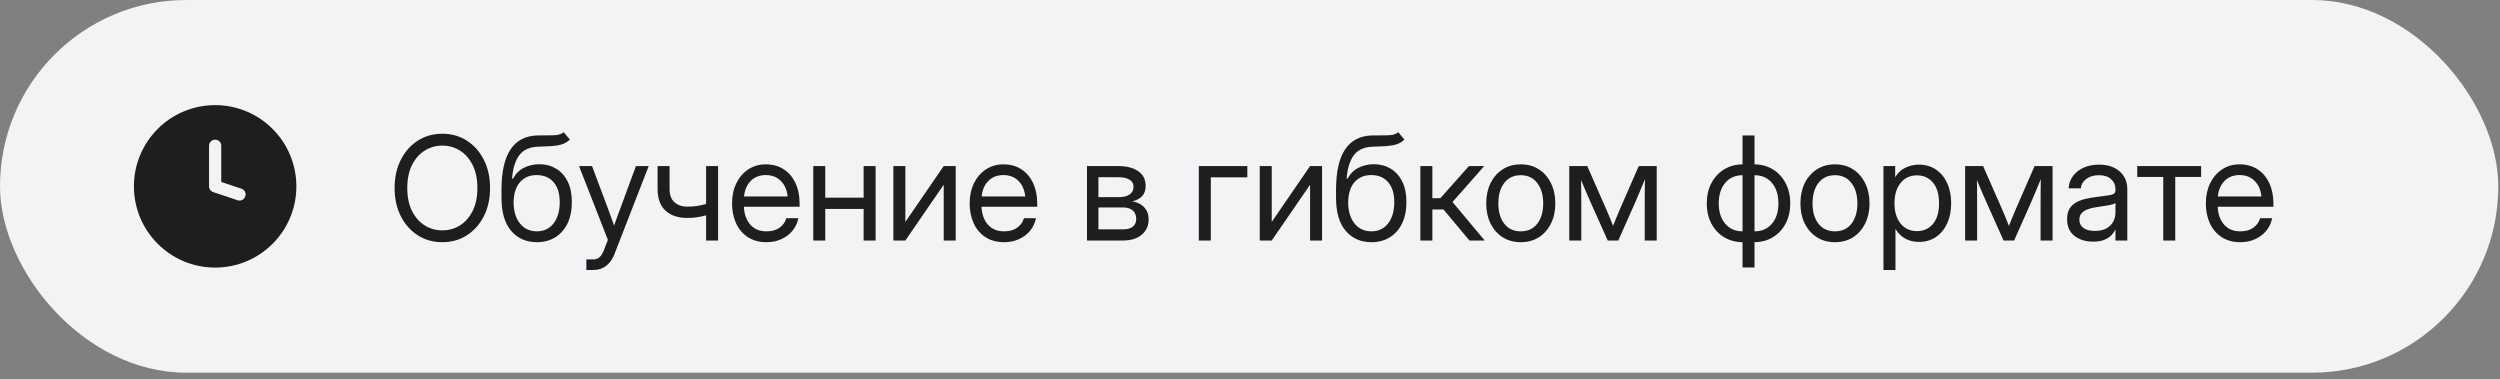
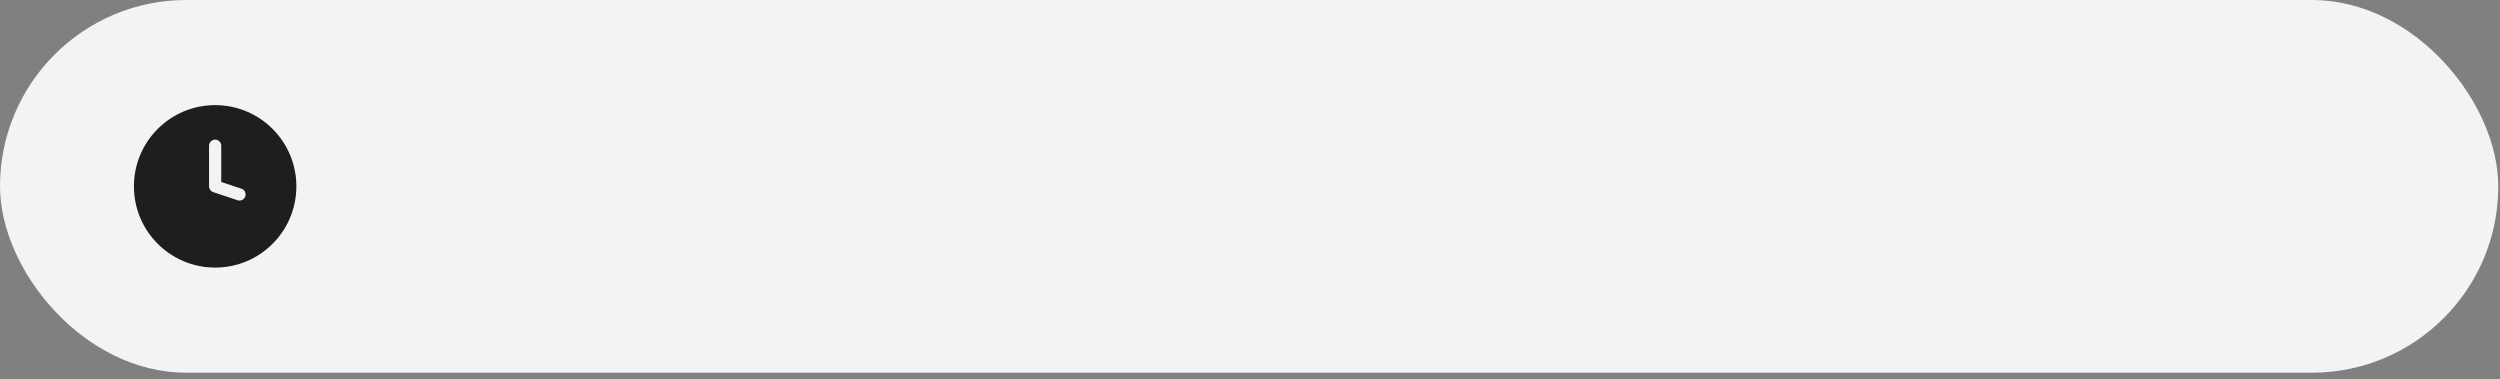
<svg xmlns="http://www.w3.org/2000/svg" width="277" height="42" viewBox="0 0 277 42" fill="none">
  <rect x="0" y="0" width="277" height="42" fill="#808080" stroke="none" />
  <rect width="276.81" height="41.295" rx="20.648" fill="#F3F3F6" />
  <path fill-rule="evenodd" clip-rule="evenodd" d="M23.838 29.648C28.809 29.648 32.838 25.618 32.838 20.648C32.838 15.677 28.809 11.648 23.838 11.648C18.868 11.648 14.838 15.677 14.838 20.648C14.838 25.618 18.868 29.648 23.838 29.648ZM24.513 16.148C24.513 15.775 24.211 15.473 23.838 15.473C23.465 15.473 23.163 15.775 23.163 16.148V20.648C23.163 20.938 23.349 21.196 23.625 21.288L26.325 22.188C26.678 22.306 27.061 22.115 27.178 21.761C27.296 21.407 27.105 21.025 26.752 20.907L24.513 20.161V16.148Z" fill="#1E1E20" />
-   <path d="M49.01 26.835C47.984 26.835 47.072 26.577 46.275 26.062C45.478 25.546 44.853 24.838 44.4 23.937C43.947 23.03 43.721 21.997 43.721 20.835C43.721 19.663 43.947 18.627 44.4 17.726C44.853 16.82 45.478 16.109 46.275 15.593C47.072 15.077 47.984 14.82 49.01 14.82C50.041 14.82 50.953 15.077 51.744 15.593C52.541 16.109 53.166 16.82 53.619 17.726C54.072 18.627 54.299 19.663 54.299 20.835C54.299 21.997 54.072 23.03 53.619 23.937C53.166 24.838 52.541 25.546 51.744 26.062C50.953 26.577 50.041 26.835 49.01 26.835ZM49.01 25.523C49.713 25.523 50.359 25.343 50.947 24.984C51.536 24.619 52.007 24.088 52.361 23.39C52.715 22.692 52.893 21.84 52.893 20.835C52.893 19.825 52.715 18.971 52.361 18.273C52.007 17.57 51.536 17.038 50.947 16.679C50.359 16.314 49.713 16.132 49.01 16.132C48.307 16.132 47.661 16.314 47.072 16.679C46.484 17.038 46.012 17.57 45.658 18.273C45.304 18.971 45.127 19.825 45.127 20.835C45.127 21.84 45.304 22.692 45.658 23.39C46.012 24.088 46.484 24.619 47.072 24.984C47.661 25.343 48.307 25.523 49.01 25.523ZM62.455 14.648L63.143 15.46C62.877 15.721 62.57 15.903 62.221 16.007C61.872 16.106 61.476 16.169 61.033 16.195C60.596 16.215 60.106 16.236 59.565 16.257C58.658 16.294 57.981 16.609 57.533 17.202C57.09 17.796 56.825 18.658 56.736 19.788H56.846C57.137 19.241 57.544 18.84 58.065 18.585C58.59 18.325 59.153 18.195 59.752 18.195C60.434 18.195 61.046 18.353 61.588 18.671C62.135 18.989 62.567 19.46 62.885 20.085C63.203 20.71 63.361 21.481 63.361 22.398C63.361 23.309 63.2 24.098 62.877 24.765C62.554 25.426 62.101 25.937 61.518 26.296C60.94 26.655 60.262 26.835 59.486 26.835C58.309 26.835 57.361 26.419 56.643 25.585C55.924 24.752 55.565 23.528 55.565 21.913V20.991C55.575 17.07 56.903 15.075 59.549 15.007C59.715 15.002 59.877 14.999 60.033 14.999C60.19 14.999 60.338 14.999 60.478 14.999C60.926 15.005 61.312 14.994 61.635 14.968C61.963 14.937 62.236 14.83 62.455 14.648ZM59.486 25.632C60.273 25.627 60.89 25.333 61.338 24.749C61.791 24.166 62.018 23.382 62.018 22.398C62.018 21.445 61.791 20.708 61.338 20.187C60.885 19.661 60.257 19.398 59.455 19.398C58.679 19.398 58.065 19.661 57.611 20.187C57.158 20.708 56.924 21.445 56.908 22.398C56.908 23.372 57.137 24.153 57.596 24.741C58.054 25.33 58.684 25.627 59.486 25.632ZM64.971 29.913V28.741H65.783C66.273 28.741 66.645 28.411 66.9 27.749L67.353 26.577L64.158 18.398H65.596L67.377 23.148C67.492 23.455 67.603 23.765 67.713 24.077C67.828 24.385 67.937 24.692 68.041 24.999C68.15 24.692 68.26 24.385 68.369 24.077C68.484 23.765 68.598 23.455 68.713 23.148L70.463 18.398H71.877L68.072 28.179C67.859 28.731 67.554 29.158 67.158 29.46C66.762 29.762 66.304 29.913 65.783 29.913H64.971ZM76.127 24.148C75.137 24.148 74.346 23.882 73.752 23.351C73.158 22.814 72.861 22.012 72.861 20.945V18.398H74.189V20.945C74.189 21.611 74.374 22.103 74.744 22.421C75.119 22.739 75.58 22.898 76.127 22.898C76.523 22.898 76.893 22.872 77.236 22.82C77.58 22.767 77.913 22.695 78.236 22.601V18.398H79.564V26.648H78.236V23.859C77.919 23.947 77.591 24.017 77.252 24.07C76.913 24.122 76.538 24.148 76.127 24.148ZM84.939 26.835C84.132 26.835 83.442 26.65 82.869 26.28C82.301 25.911 81.867 25.403 81.564 24.757C81.262 24.106 81.111 23.366 81.111 22.538C81.111 21.7 81.27 20.955 81.588 20.304C81.906 19.653 82.346 19.142 82.908 18.773C83.471 18.398 84.117 18.21 84.846 18.21C85.611 18.21 86.275 18.392 86.838 18.757C87.4 19.122 87.833 19.63 88.135 20.28C88.442 20.932 88.596 21.684 88.596 22.538V22.905H82.424C82.455 23.713 82.687 24.369 83.119 24.874C83.551 25.38 84.158 25.632 84.939 25.632C85.528 25.632 86.007 25.497 86.377 25.226C86.752 24.955 87.002 24.606 87.127 24.179H88.455C88.351 24.705 88.135 25.169 87.807 25.57C87.478 25.965 87.067 26.275 86.572 26.499C86.083 26.723 85.538 26.835 84.939 26.835ZM82.439 21.765H87.268C87.195 21.041 86.942 20.465 86.51 20.038C86.078 19.611 85.523 19.398 84.846 19.398C84.169 19.398 83.617 19.611 83.189 20.038C82.762 20.465 82.512 21.041 82.439 21.765ZM91.439 18.398V21.898H95.689V18.398H97.018V26.648H95.689V23.148H91.439V26.648H90.111V18.398H91.439ZM105.893 26.648H104.564V20.499H104.541L100.314 26.648H98.986V18.398H100.314V24.554H100.338L104.564 18.398H105.893V26.648ZM111.268 26.835C110.46 26.835 109.77 26.65 109.197 26.28C108.63 25.911 108.195 25.403 107.893 24.757C107.59 24.106 107.439 23.366 107.439 22.538C107.439 21.7 107.598 20.955 107.916 20.304C108.234 19.653 108.674 19.142 109.236 18.773C109.799 18.398 110.445 18.21 111.174 18.21C111.939 18.21 112.604 18.392 113.166 18.757C113.729 19.122 114.161 19.63 114.463 20.28C114.77 20.932 114.924 21.684 114.924 22.538V22.905H108.752C108.783 23.713 109.015 24.369 109.447 24.874C109.88 25.38 110.486 25.632 111.268 25.632C111.856 25.632 112.335 25.497 112.705 25.226C113.08 24.955 113.33 24.606 113.455 24.179H114.783C114.679 24.705 114.463 25.169 114.135 25.57C113.807 25.965 113.395 26.275 112.9 26.499C112.411 26.723 111.867 26.835 111.268 26.835ZM108.768 21.765H113.596C113.523 21.041 113.27 20.465 112.838 20.038C112.406 19.611 111.851 19.398 111.174 19.398C110.497 19.398 109.945 19.611 109.518 20.038C109.09 20.465 108.84 21.041 108.768 21.765ZM120.439 26.648V18.398H123.877C124.814 18.398 125.559 18.588 126.111 18.968C126.663 19.348 126.939 19.89 126.939 20.593C126.939 21.083 126.804 21.468 126.533 21.749C126.262 22.025 125.903 22.213 125.455 22.312C125.762 22.359 126.054 22.46 126.33 22.616C126.606 22.767 126.83 22.984 127.002 23.265C127.179 23.541 127.268 23.89 127.268 24.312C127.268 25.005 127.015 25.567 126.51 25.999C126.005 26.432 125.309 26.648 124.424 26.648H120.439ZM121.705 25.413H124.424C124.898 25.413 125.26 25.314 125.51 25.116C125.765 24.913 125.893 24.63 125.893 24.265C125.893 23.853 125.765 23.538 125.51 23.32C125.26 23.096 124.898 22.984 124.424 22.984H121.705V25.413ZM121.705 21.843H123.939C124.471 21.843 124.88 21.744 125.166 21.546C125.452 21.343 125.596 21.057 125.596 20.687C125.596 20.348 125.447 20.088 125.15 19.905C124.854 19.723 124.429 19.632 123.877 19.632H121.705V21.843ZM138.205 18.398V19.648H134.158V26.648H132.83V18.398H138.205ZM146.486 26.648H145.158V20.499H145.135L140.908 26.648H139.58V18.398H140.908V24.554H140.932L145.158 18.398H146.486V26.648ZM154.924 14.648L155.611 15.46C155.346 15.721 155.038 15.903 154.689 16.007C154.34 16.106 153.945 16.169 153.502 16.195C153.064 16.215 152.575 16.236 152.033 16.257C151.127 16.294 150.45 16.609 150.002 17.202C149.559 17.796 149.294 18.658 149.205 19.788H149.314C149.606 19.241 150.012 18.84 150.533 18.585C151.059 18.325 151.622 18.195 152.221 18.195C152.903 18.195 153.515 18.353 154.057 18.671C154.604 18.989 155.036 19.46 155.354 20.085C155.671 20.71 155.83 21.481 155.83 22.398C155.83 23.309 155.669 24.098 155.346 24.765C155.023 25.426 154.57 25.937 153.986 26.296C153.408 26.655 152.731 26.835 151.955 26.835C150.778 26.835 149.83 26.419 149.111 25.585C148.393 24.752 148.033 23.528 148.033 21.913V20.991C148.044 17.07 149.372 15.075 152.018 15.007C152.184 15.002 152.346 14.999 152.502 14.999C152.658 14.999 152.807 14.999 152.947 14.999C153.395 15.005 153.781 14.994 154.104 14.968C154.432 14.937 154.705 14.83 154.924 14.648ZM151.955 25.632C152.742 25.627 153.359 25.333 153.807 24.749C154.26 24.166 154.486 23.382 154.486 22.398C154.486 21.445 154.26 20.708 153.807 20.187C153.354 19.661 152.726 19.398 151.924 19.398C151.148 19.398 150.533 19.661 150.08 20.187C149.627 20.708 149.393 21.445 149.377 22.398C149.377 23.372 149.606 24.153 150.064 24.741C150.523 25.33 151.153 25.627 151.955 25.632ZM157.377 26.648V18.398H158.705V21.96H159.596L162.76 18.398H164.455L160.939 22.382L164.502 26.648H162.814L159.939 23.21H158.705V26.648H157.377ZM168.502 26.835C167.742 26.835 167.072 26.653 166.494 26.288C165.921 25.919 165.473 25.411 165.15 24.765C164.833 24.119 164.674 23.377 164.674 22.538C164.674 21.695 164.833 20.947 165.15 20.296C165.473 19.645 165.921 19.135 166.494 18.765C167.072 18.395 167.742 18.21 168.502 18.21C169.268 18.21 169.937 18.395 170.51 18.765C171.083 19.135 171.528 19.645 171.846 20.296C172.169 20.947 172.33 21.695 172.33 22.538C172.33 23.377 172.169 24.119 171.846 24.765C171.528 25.411 171.083 25.919 170.51 26.288C169.937 26.653 169.268 26.835 168.502 26.835ZM168.502 25.632C169.283 25.632 169.893 25.351 170.33 24.788C170.768 24.221 170.986 23.471 170.986 22.538C170.986 21.596 170.765 20.84 170.322 20.273C169.885 19.7 169.278 19.413 168.502 19.413C167.726 19.413 167.117 19.697 166.674 20.265C166.236 20.833 166.018 21.59 166.018 22.538C166.018 23.476 166.236 24.226 166.674 24.788C167.111 25.351 167.721 25.632 168.502 25.632ZM173.877 26.648V18.398H175.869L178.01 23.273C178.15 23.596 178.278 23.9 178.393 24.187C178.507 24.468 178.619 24.749 178.729 25.03C178.843 24.749 178.955 24.468 179.064 24.187C179.179 23.9 179.307 23.596 179.447 23.273L181.572 18.398H183.564V26.648H182.236V22.476C182.236 21.887 182.239 21.4 182.244 21.015C182.249 20.63 182.255 20.244 182.26 19.859C182.093 20.26 181.924 20.669 181.752 21.085C181.585 21.497 181.39 21.955 181.166 22.46L179.307 26.648H178.135L176.26 22.46C176.041 21.976 175.848 21.533 175.682 21.132C175.515 20.726 175.348 20.33 175.182 19.945C175.187 20.314 175.192 20.687 175.197 21.062C175.202 21.437 175.205 21.908 175.205 22.476V26.648H173.877ZM193.072 29.632V26.835C192.296 26.825 191.609 26.637 191.01 26.273C190.416 25.903 189.95 25.398 189.611 24.757C189.278 24.111 189.111 23.372 189.111 22.538C189.111 21.7 189.278 20.958 189.611 20.312C189.95 19.661 190.416 19.15 191.01 18.78C191.609 18.411 192.296 18.221 193.072 18.21V15.007H194.4V18.21C195.176 18.221 195.861 18.411 196.455 18.78C197.054 19.15 197.52 19.661 197.854 20.312C198.192 20.958 198.361 21.7 198.361 22.538C198.361 23.372 198.192 24.111 197.854 24.757C197.52 25.398 197.054 25.903 196.455 26.273C195.861 26.637 195.176 26.825 194.4 26.835V29.632H193.072ZM194.4 25.632C195.208 25.632 195.851 25.351 196.33 24.788C196.809 24.226 197.049 23.476 197.049 22.538C197.049 21.59 196.809 20.833 196.33 20.265C195.851 19.697 195.208 19.413 194.4 19.413V25.632ZM193.072 25.632V19.413C192.27 19.413 191.63 19.697 191.15 20.265C190.676 20.833 190.439 21.59 190.439 22.538C190.439 23.476 190.676 24.226 191.15 24.788C191.63 25.351 192.27 25.632 193.072 25.632ZM203.314 26.835C202.554 26.835 201.885 26.653 201.307 26.288C200.734 25.919 200.286 25.411 199.963 24.765C199.645 24.119 199.486 23.377 199.486 22.538C199.486 21.695 199.645 20.947 199.963 20.296C200.286 19.645 200.734 19.135 201.307 18.765C201.885 18.395 202.554 18.21 203.314 18.21C204.08 18.21 204.749 18.395 205.322 18.765C205.895 19.135 206.34 19.645 206.658 20.296C206.981 20.947 207.143 21.695 207.143 22.538C207.143 23.377 206.981 24.119 206.658 24.765C206.34 25.411 205.895 25.919 205.322 26.288C204.749 26.653 204.08 26.835 203.314 26.835ZM203.314 25.632C204.096 25.632 204.705 25.351 205.143 24.788C205.58 24.221 205.799 23.471 205.799 22.538C205.799 21.596 205.577 20.84 205.135 20.273C204.697 19.7 204.09 19.413 203.314 19.413C202.538 19.413 201.929 19.697 201.486 20.265C201.049 20.833 200.83 21.59 200.83 22.538C200.83 23.476 201.049 24.226 201.486 24.788C201.924 25.351 202.533 25.632 203.314 25.632ZM208.689 29.913V18.398H209.986V19.616H210.002C210.268 19.153 210.635 18.809 211.104 18.585C211.572 18.356 212.075 18.241 212.611 18.241C213.33 18.241 213.958 18.421 214.494 18.78C215.031 19.14 215.447 19.642 215.744 20.288C216.041 20.929 216.189 21.674 216.189 22.523C216.189 23.366 216.041 24.111 215.744 24.757C215.447 25.398 215.031 25.9 214.494 26.265C213.958 26.624 213.33 26.804 212.611 26.804C212.075 26.804 211.585 26.689 211.143 26.46C210.7 26.226 210.33 25.872 210.033 25.398H210.018V29.913H208.689ZM212.408 25.609C213.122 25.609 213.705 25.348 214.158 24.827C214.617 24.301 214.846 23.533 214.846 22.523C214.846 21.512 214.617 20.744 214.158 20.218C213.705 19.692 213.122 19.429 212.408 19.429C211.643 19.429 211.033 19.713 210.58 20.28C210.132 20.843 209.908 21.59 209.908 22.523C209.908 23.455 210.132 24.202 210.58 24.765C211.033 25.327 211.643 25.609 212.408 25.609ZM217.736 26.648V18.398H219.729L221.869 23.273C222.01 23.596 222.137 23.9 222.252 24.187C222.367 24.468 222.479 24.749 222.588 25.03C222.702 24.749 222.814 24.468 222.924 24.187C223.038 23.9 223.166 23.596 223.307 23.273L225.432 18.398H227.424V26.648H226.096V22.476C226.096 21.887 226.098 21.4 226.104 21.015C226.109 20.63 226.114 20.244 226.119 19.859C225.952 20.26 225.783 20.669 225.611 21.085C225.445 21.497 225.249 21.955 225.025 22.46L223.166 26.648H221.994L220.119 22.46C219.9 21.976 219.708 21.533 219.541 21.132C219.374 20.726 219.208 20.33 219.041 19.945C219.046 20.314 219.051 20.687 219.057 21.062C219.062 21.437 219.064 21.908 219.064 22.476V26.648H217.736ZM231.908 26.773C231.09 26.773 230.406 26.562 229.854 26.14C229.307 25.718 229.033 25.096 229.033 24.273C229.033 23.799 229.124 23.413 229.307 23.116C229.494 22.82 229.742 22.588 230.049 22.421C230.361 22.249 230.713 22.119 231.104 22.03C231.499 21.942 231.903 21.872 232.314 21.82C232.84 21.747 233.255 21.692 233.557 21.655C233.859 21.619 234.072 21.559 234.197 21.476C234.327 21.392 234.393 21.247 234.393 21.038V20.96C234.393 20.512 234.231 20.142 233.908 19.851C233.59 19.559 233.143 19.413 232.564 19.413C231.992 19.413 231.52 19.554 231.15 19.835C230.786 20.111 230.588 20.455 230.557 20.866H229.205C229.231 20.361 229.387 19.913 229.674 19.523C229.96 19.127 230.351 18.814 230.846 18.585C231.34 18.356 231.913 18.241 232.564 18.241C233.528 18.241 234.291 18.491 234.854 18.991C235.421 19.486 235.705 20.142 235.705 20.96V26.648H234.393V25.476H234.361C234.262 25.674 234.117 25.874 233.924 26.077C233.731 26.275 233.471 26.442 233.143 26.577C232.82 26.708 232.408 26.773 231.908 26.773ZM232.096 25.585C232.637 25.585 233.077 25.489 233.416 25.296C233.755 25.098 234.002 24.843 234.158 24.53C234.314 24.218 234.393 23.882 234.393 23.523V22.491C234.294 22.585 234.031 22.671 233.604 22.749C233.176 22.822 232.726 22.892 232.252 22.96C231.934 23.002 231.632 23.075 231.346 23.179C231.064 23.278 230.835 23.421 230.658 23.609C230.481 23.791 230.393 24.038 230.393 24.351C230.393 24.736 230.544 25.038 230.846 25.257C231.153 25.476 231.57 25.585 232.096 25.585ZM239.689 26.648V19.601H236.807V18.398H243.885V19.601H241.018V26.648H239.689ZM248.236 26.835C247.429 26.835 246.739 26.65 246.166 26.28C245.598 25.911 245.163 25.403 244.861 24.757C244.559 24.106 244.408 23.366 244.408 22.538C244.408 21.7 244.567 20.955 244.885 20.304C245.202 19.653 245.643 19.142 246.205 18.773C246.768 18.398 247.413 18.21 248.143 18.21C248.908 18.21 249.572 18.392 250.135 18.757C250.697 19.122 251.13 19.63 251.432 20.28C251.739 20.932 251.893 21.684 251.893 22.538V22.905H245.721C245.752 23.713 245.984 24.369 246.416 24.874C246.848 25.38 247.455 25.632 248.236 25.632C248.825 25.632 249.304 25.497 249.674 25.226C250.049 24.955 250.299 24.606 250.424 24.179H251.752C251.648 24.705 251.432 25.169 251.104 25.57C250.775 25.965 250.364 26.275 249.869 26.499C249.38 26.723 248.835 26.835 248.236 26.835ZM245.736 21.765H250.564C250.492 21.041 250.239 20.465 249.807 20.038C249.374 19.611 248.82 19.398 248.143 19.398C247.465 19.398 246.913 19.611 246.486 20.038C246.059 20.465 245.809 21.041 245.736 21.765Z" fill="#1E1E20" />
</svg>